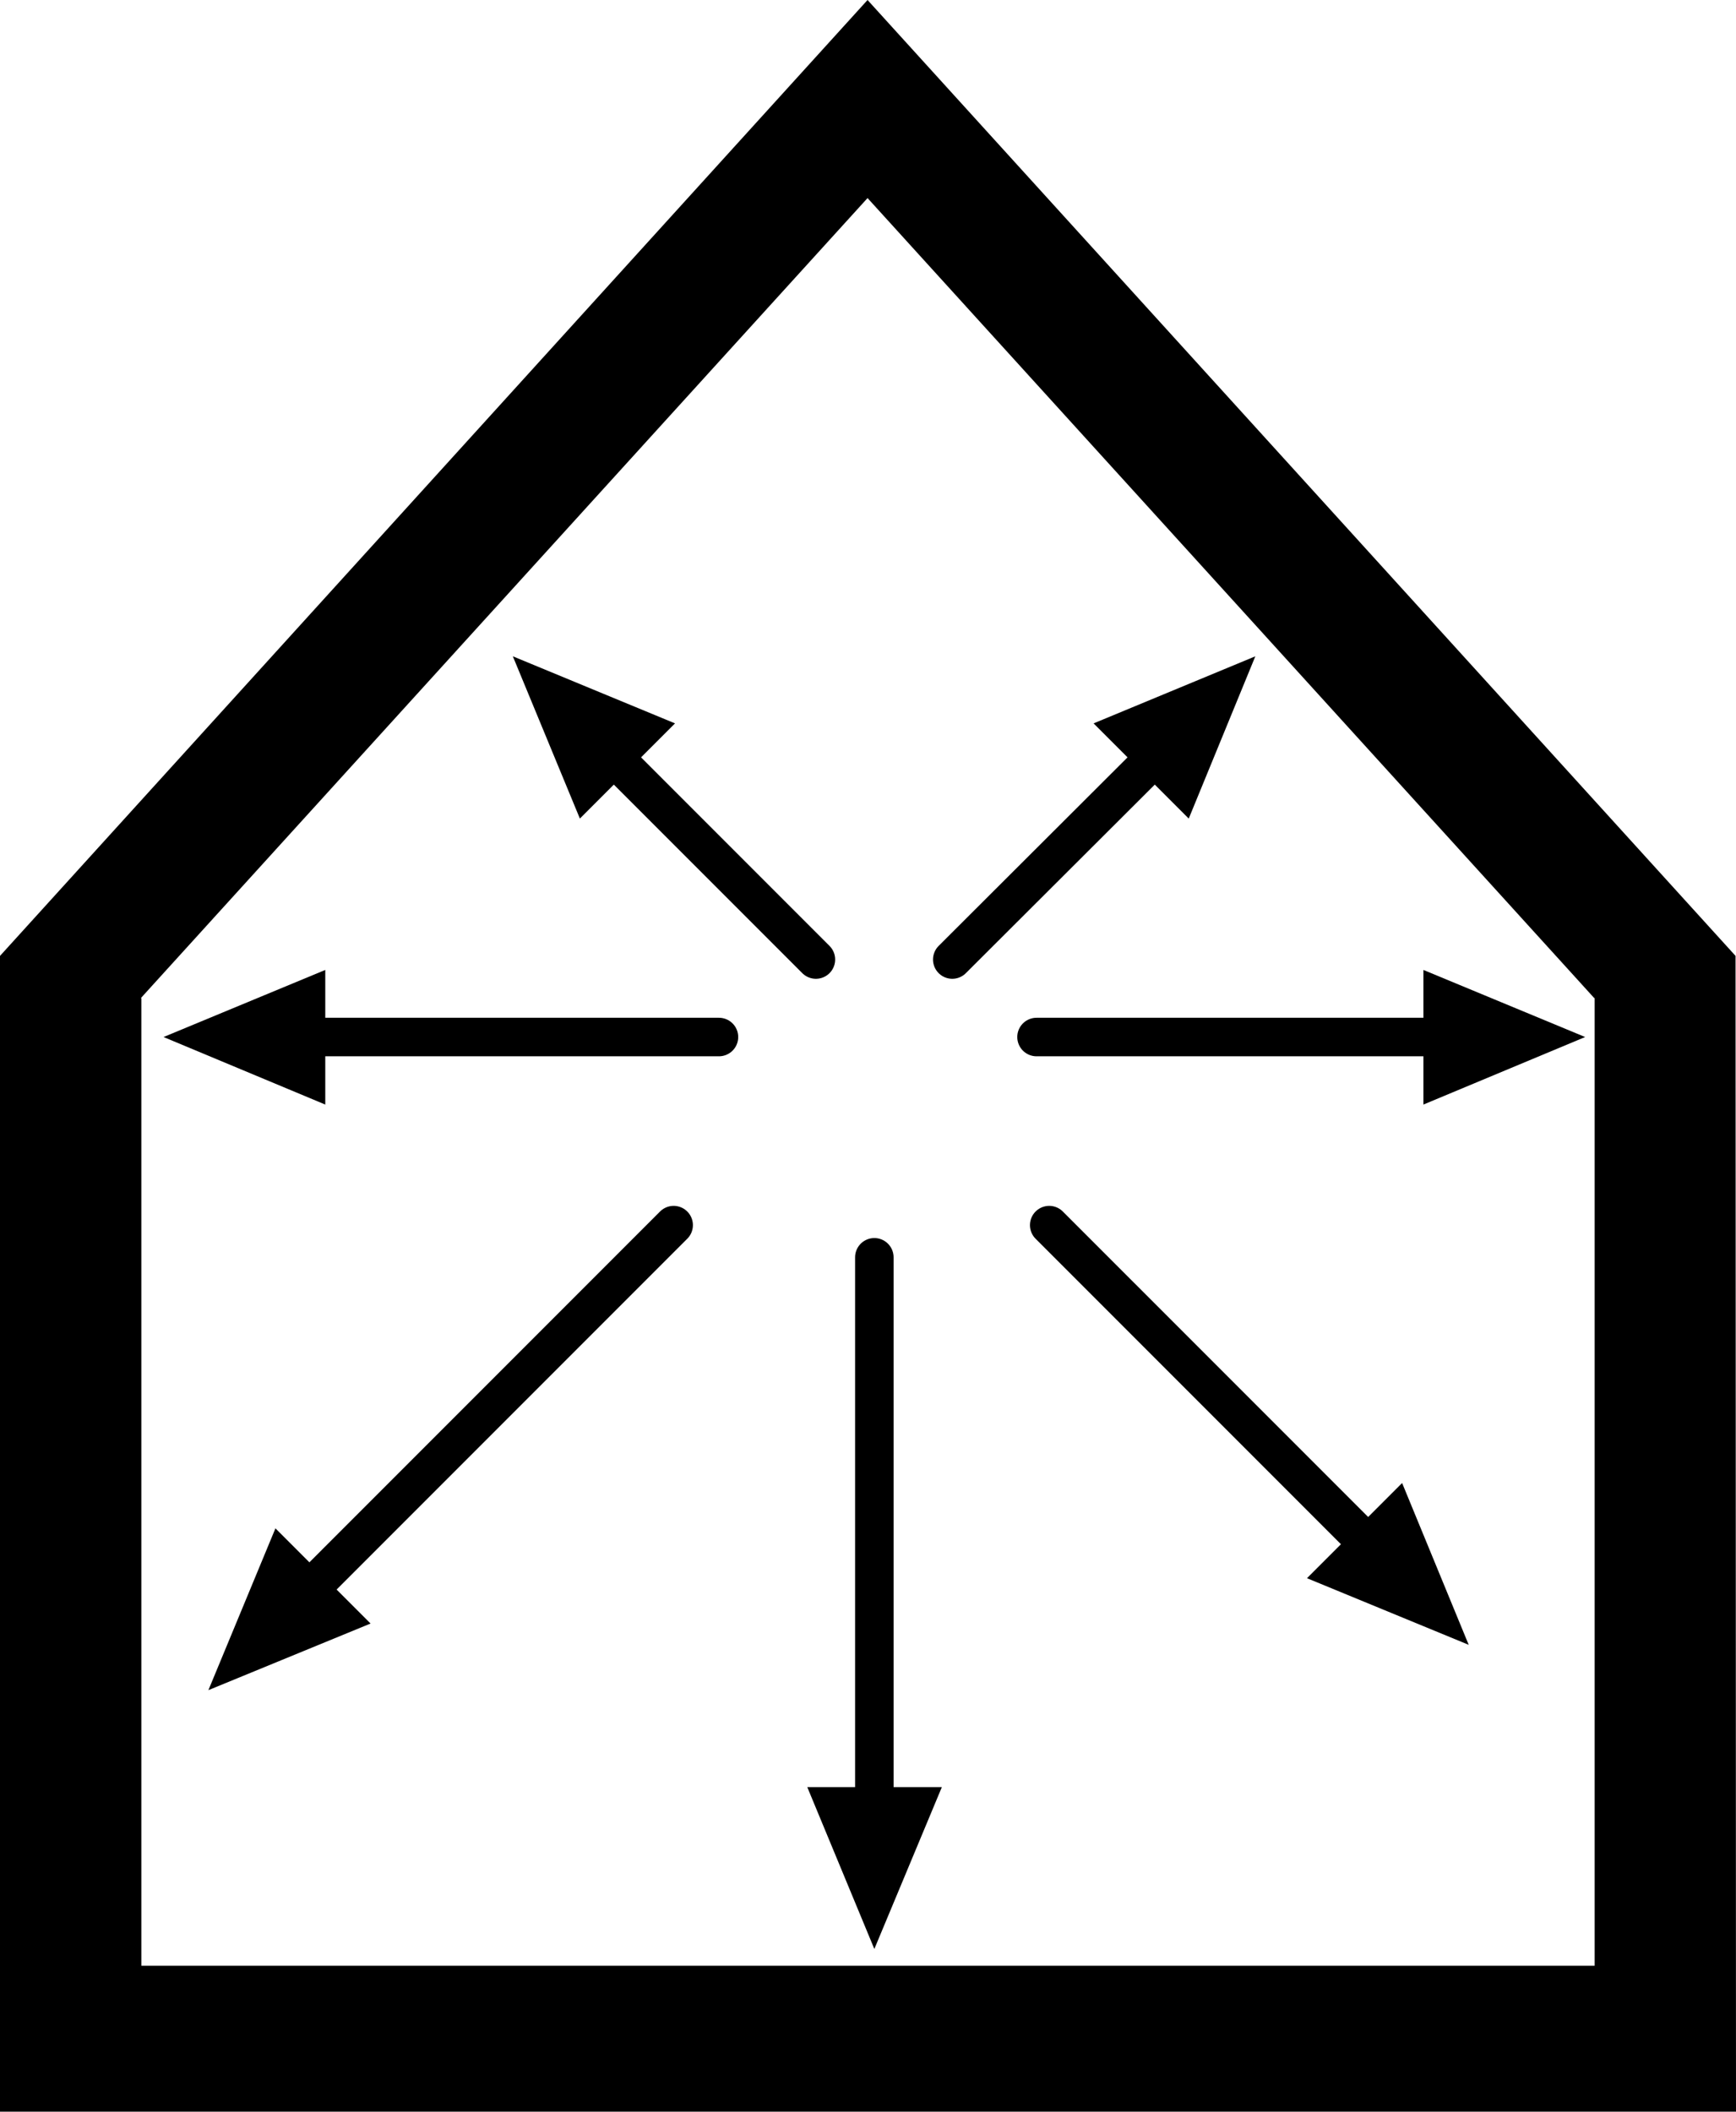
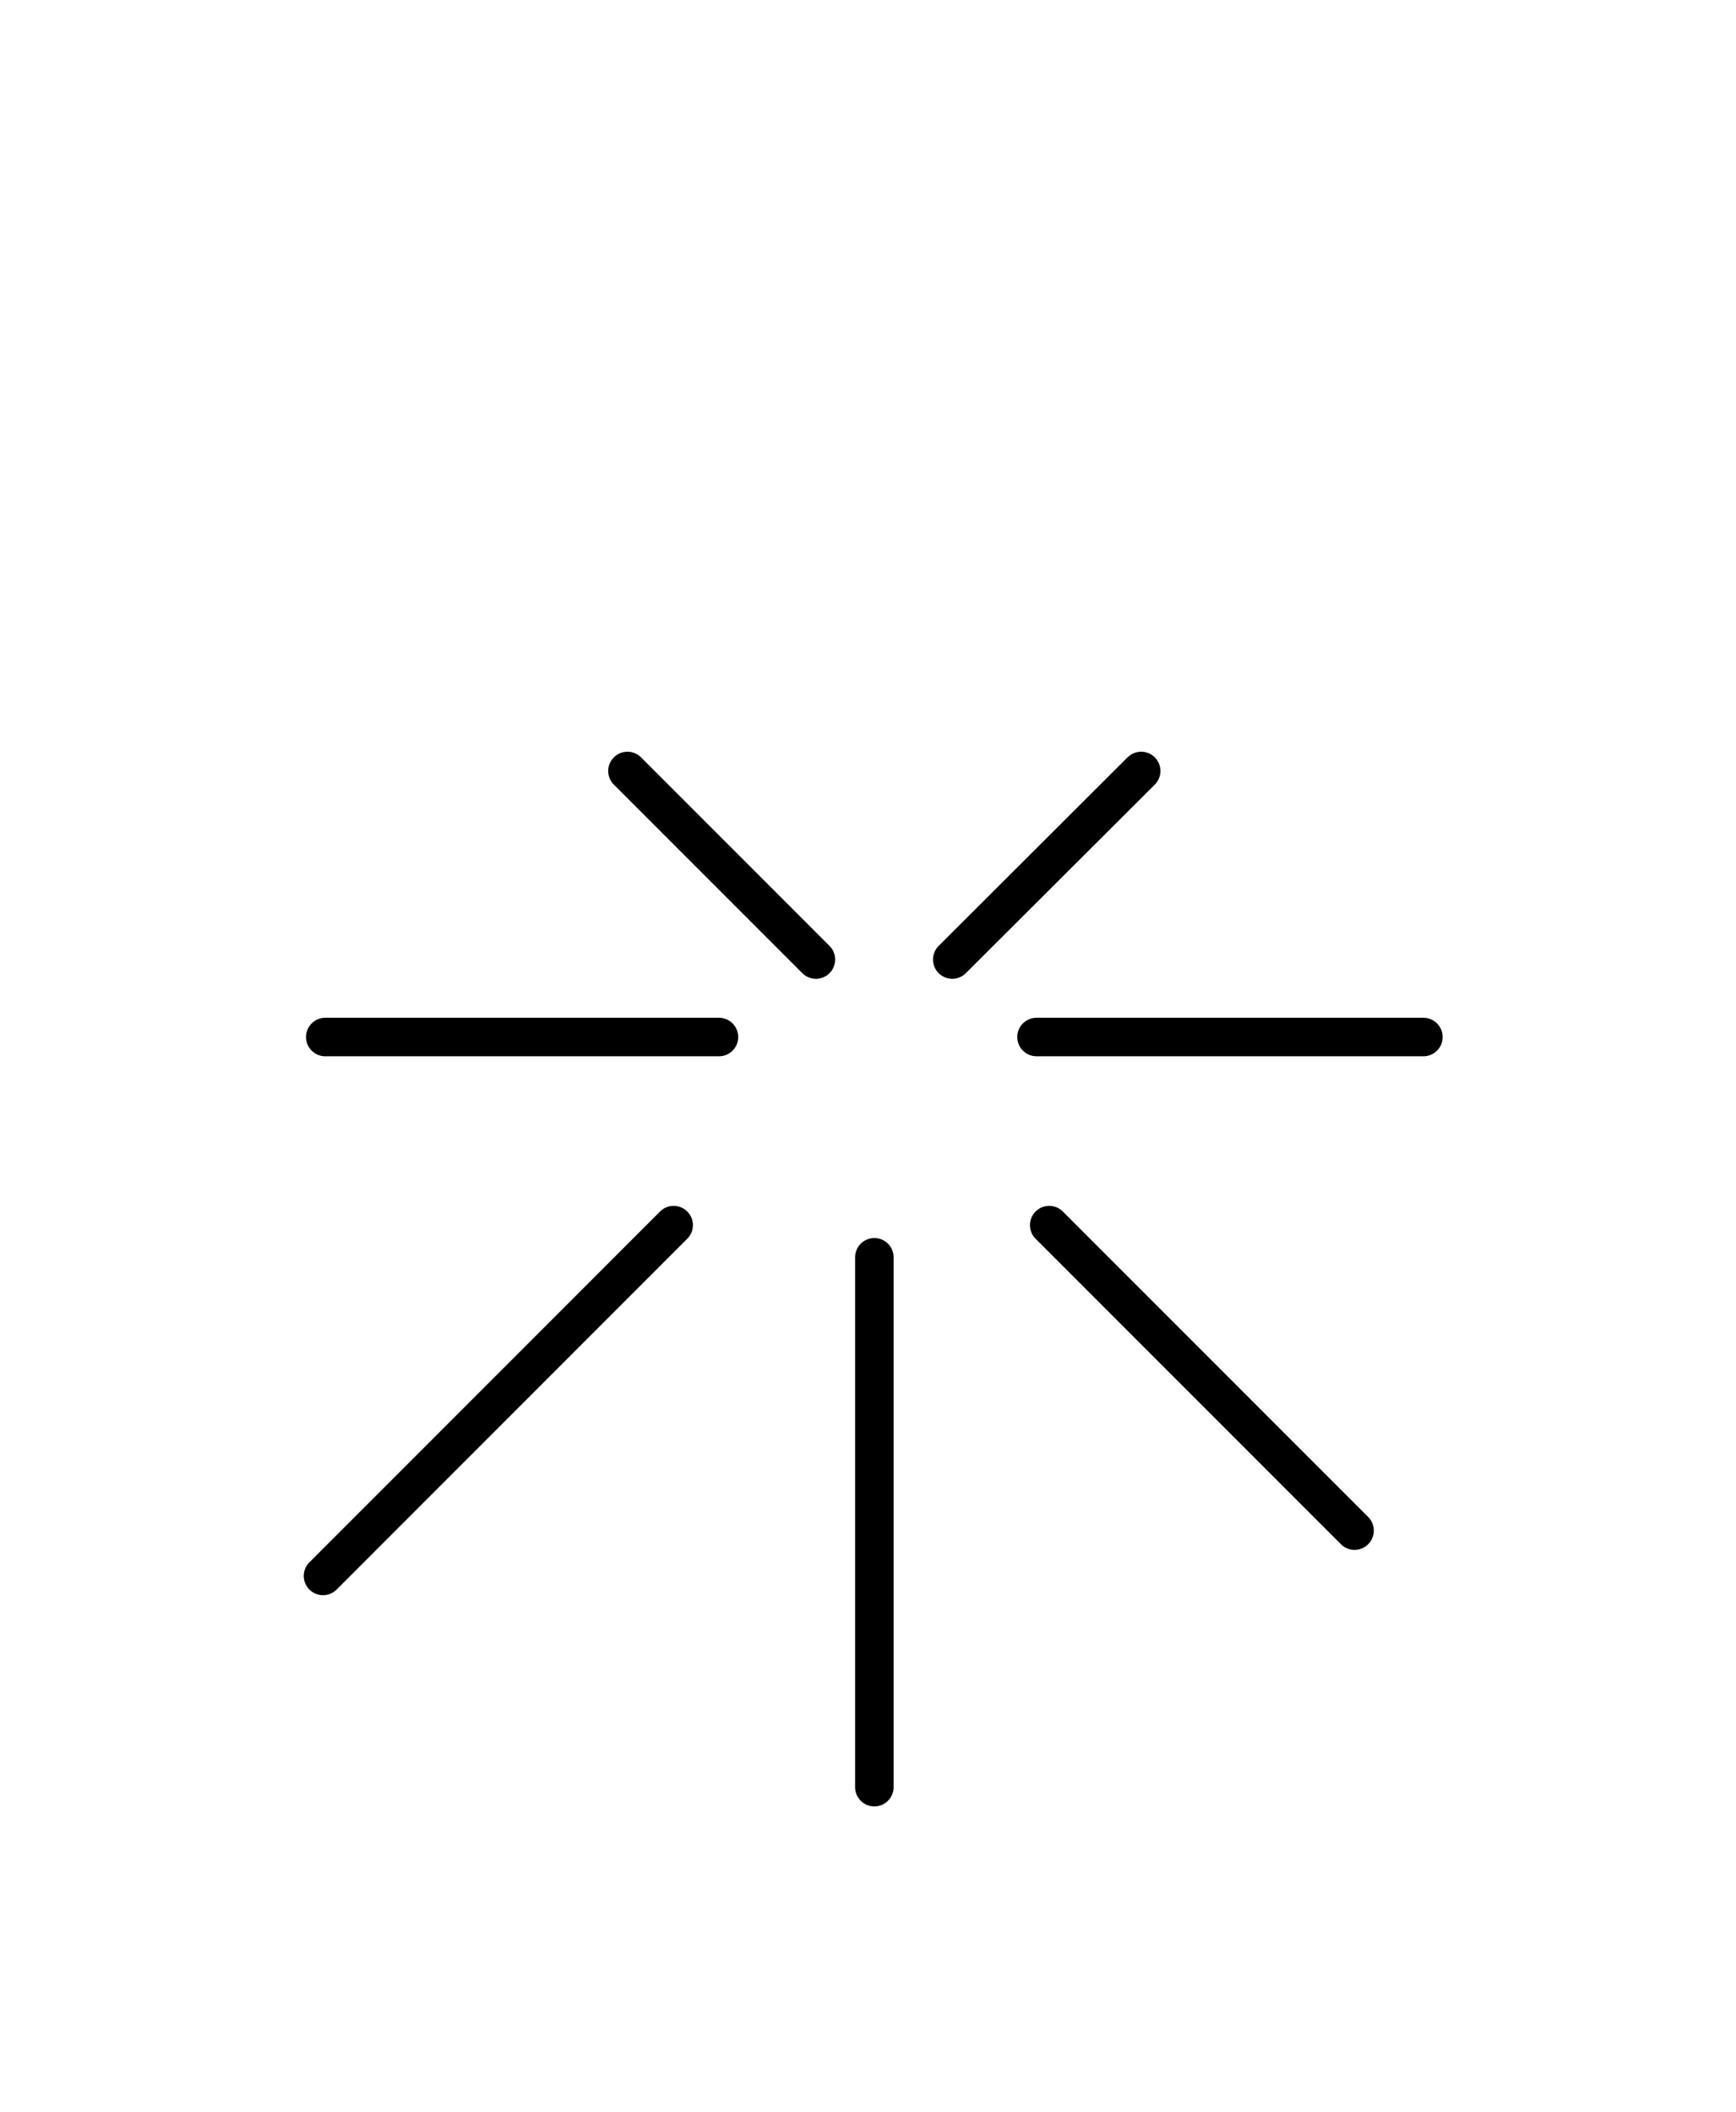
<svg xmlns="http://www.w3.org/2000/svg" height="232.95px" width="191.6px">
  <g transform="matrix(1.0, 0.0, 0.0, 1.0, 0.0, 0.0)">
-     <path d="M157.1 114.4 L157.1 107.0 174.95 114.4 157.1 121.85 157.1 114.4 M175.95 110.1 L95.75 21.85 15.55 110.1 15.6 110.1 15.6 216.85 176.0 216.85 176.0 110.1 175.95 110.1 M149.5 168.85 L154.75 163.6 162.1 181.45 144.25 174.1 149.5 168.85 M125.95 85.05 L120.7 79.8 138.55 72.4 131.2 90.3 125.95 85.05 M69.25 85.05 L64.0 90.3 56.6 72.4 74.5 79.8 69.25 85.05 M35.9 114.4 L35.9 121.85 18.05 114.4 35.9 107.0 35.9 114.4 M35.65 173.85 L40.9 179.1 23.0 186.45 30.4 168.6 35.65 173.85 M96.5 197.15 L103.95 197.15 96.5 215.0 89.1 197.15 96.5 197.15 M0.0 105.45 L95.75 0.0 191.55 105.45 191.6 232.95 0.0 232.95 0.0 105.45" fill="#000000" fill-rule="evenodd" stroke="none" />
    <path d="M157.1 114.4 L114.4 114.4 M149.5 168.85 L115.8 135.15 M125.95 85.05 L105.1 105.85 M69.25 85.05 L90.05 105.85 M35.9 114.4 L79.35 114.4 M35.65 173.85 L74.35 135.15 M96.5 197.15 L96.5 138.7" fill="none" stroke="#000000" stroke-linecap="round" stroke-linejoin="round" stroke-width="4.25" />
  </g>
</svg>